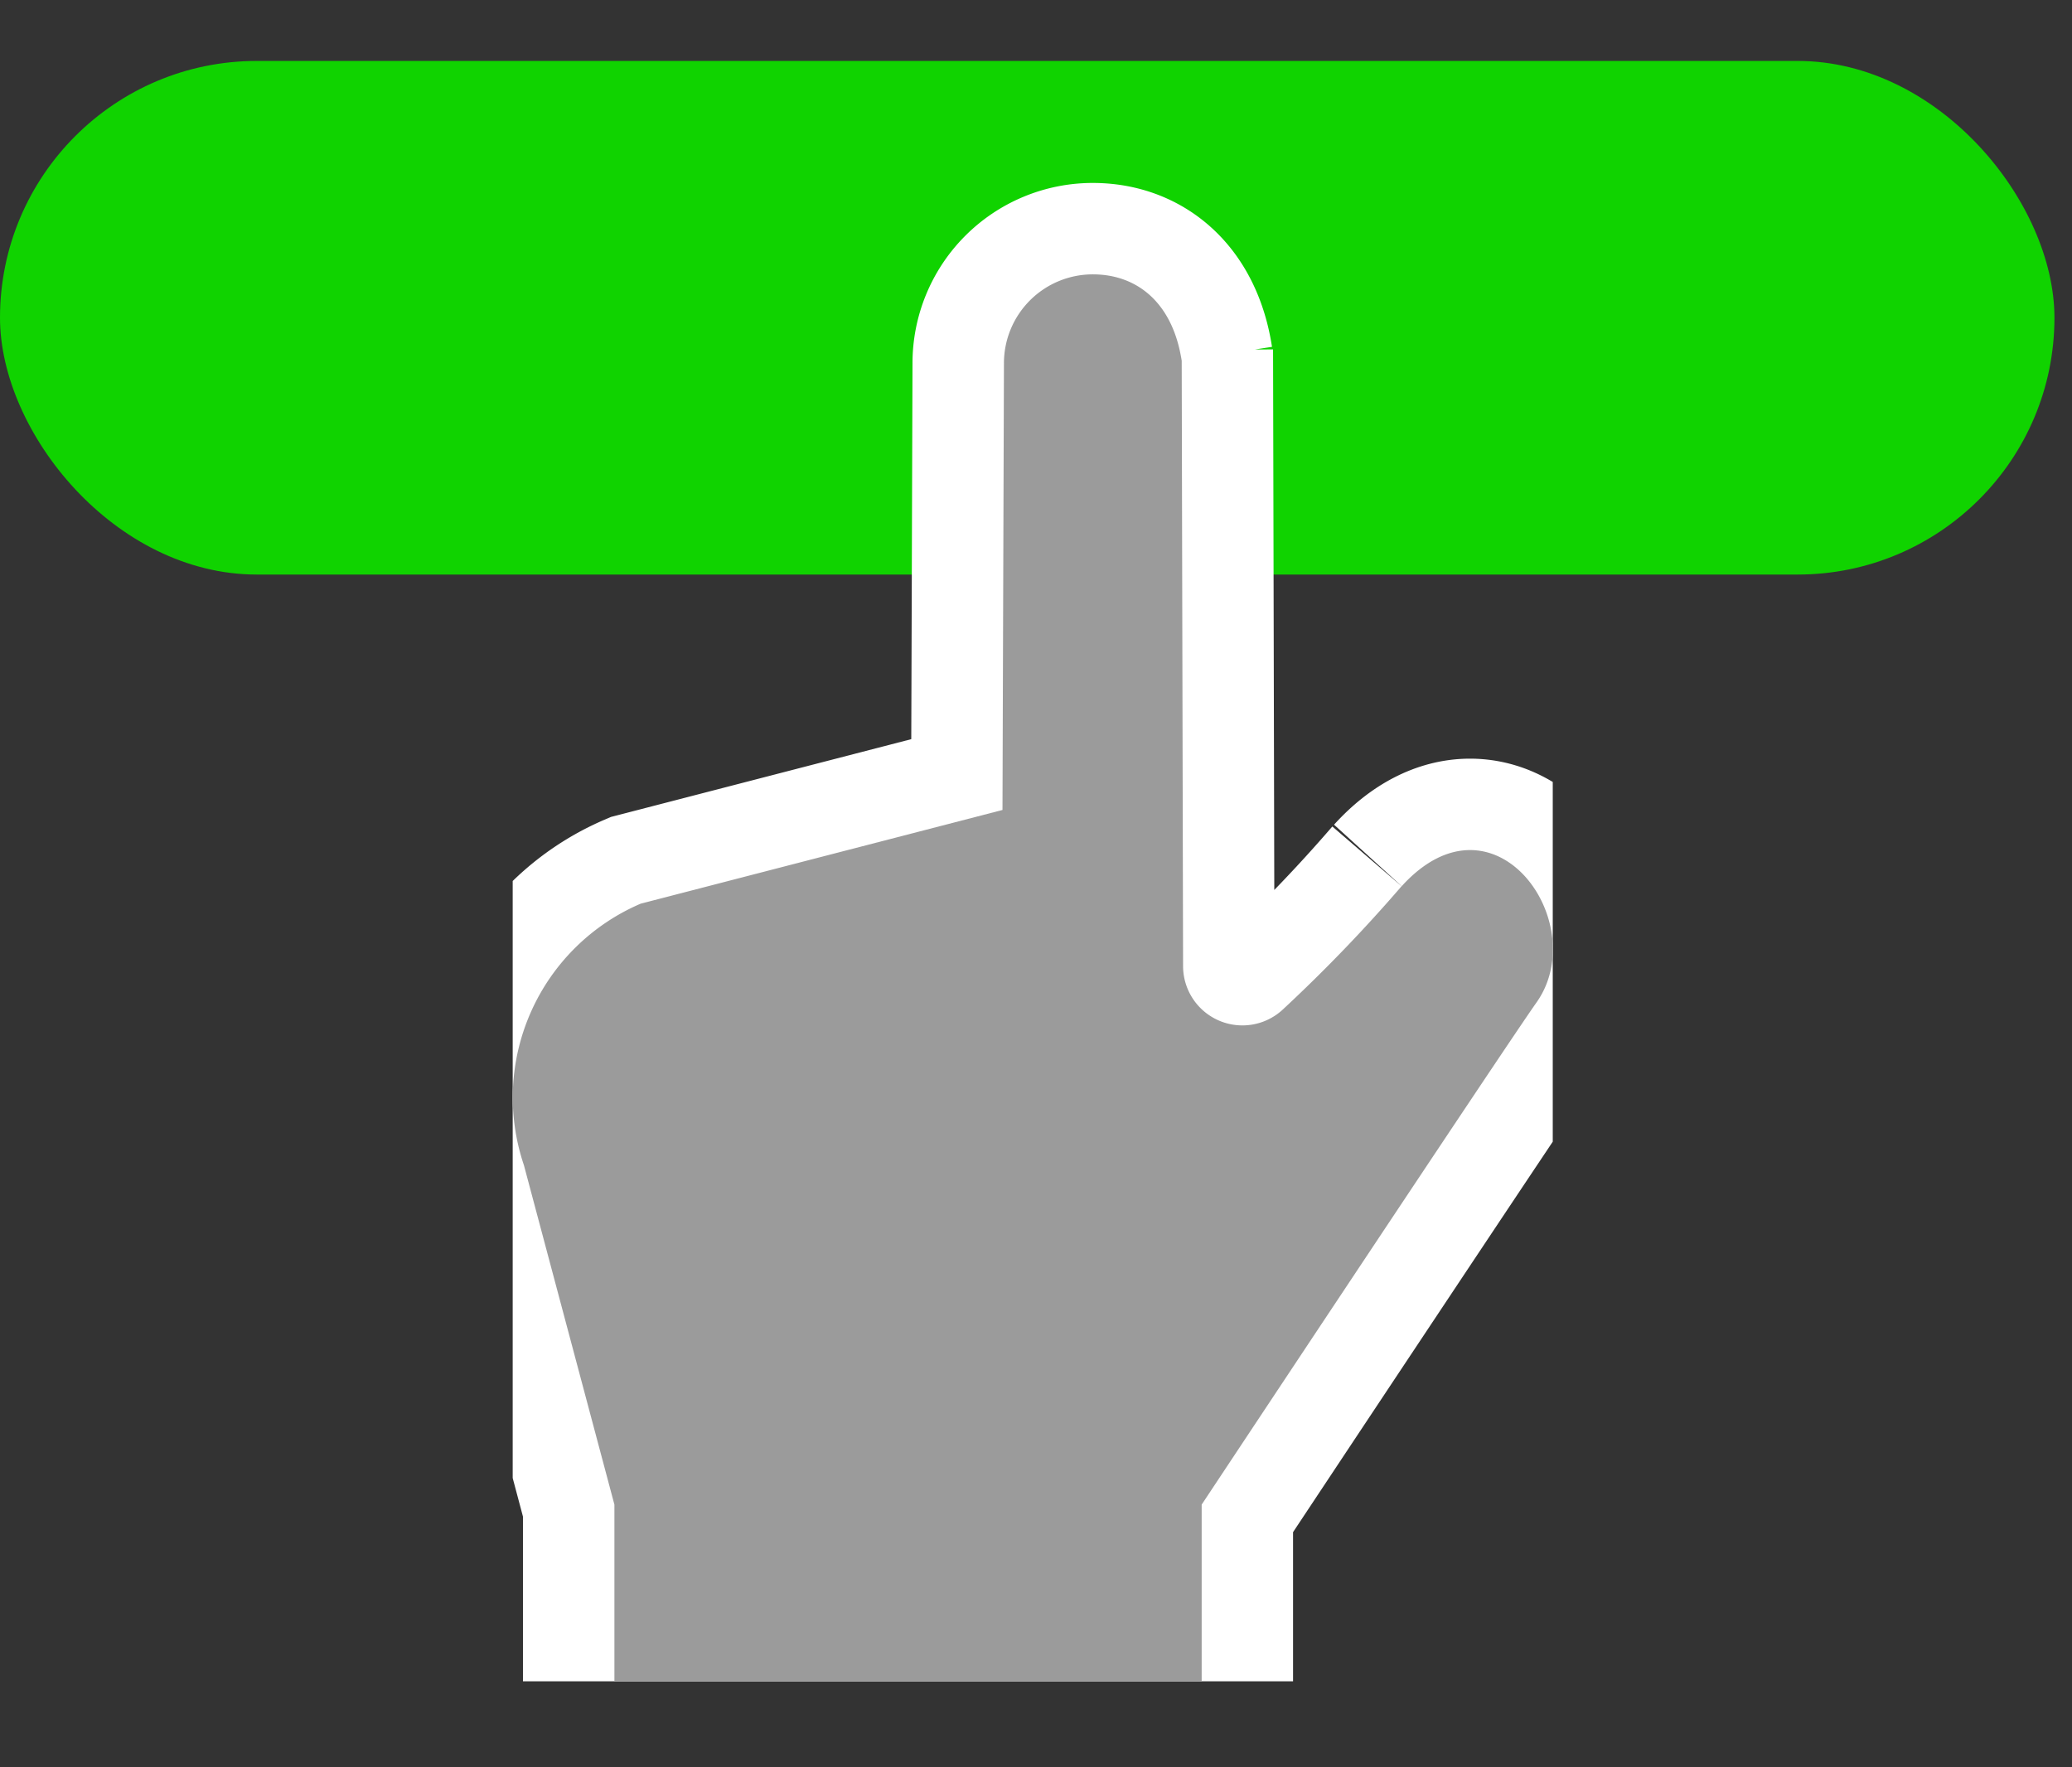
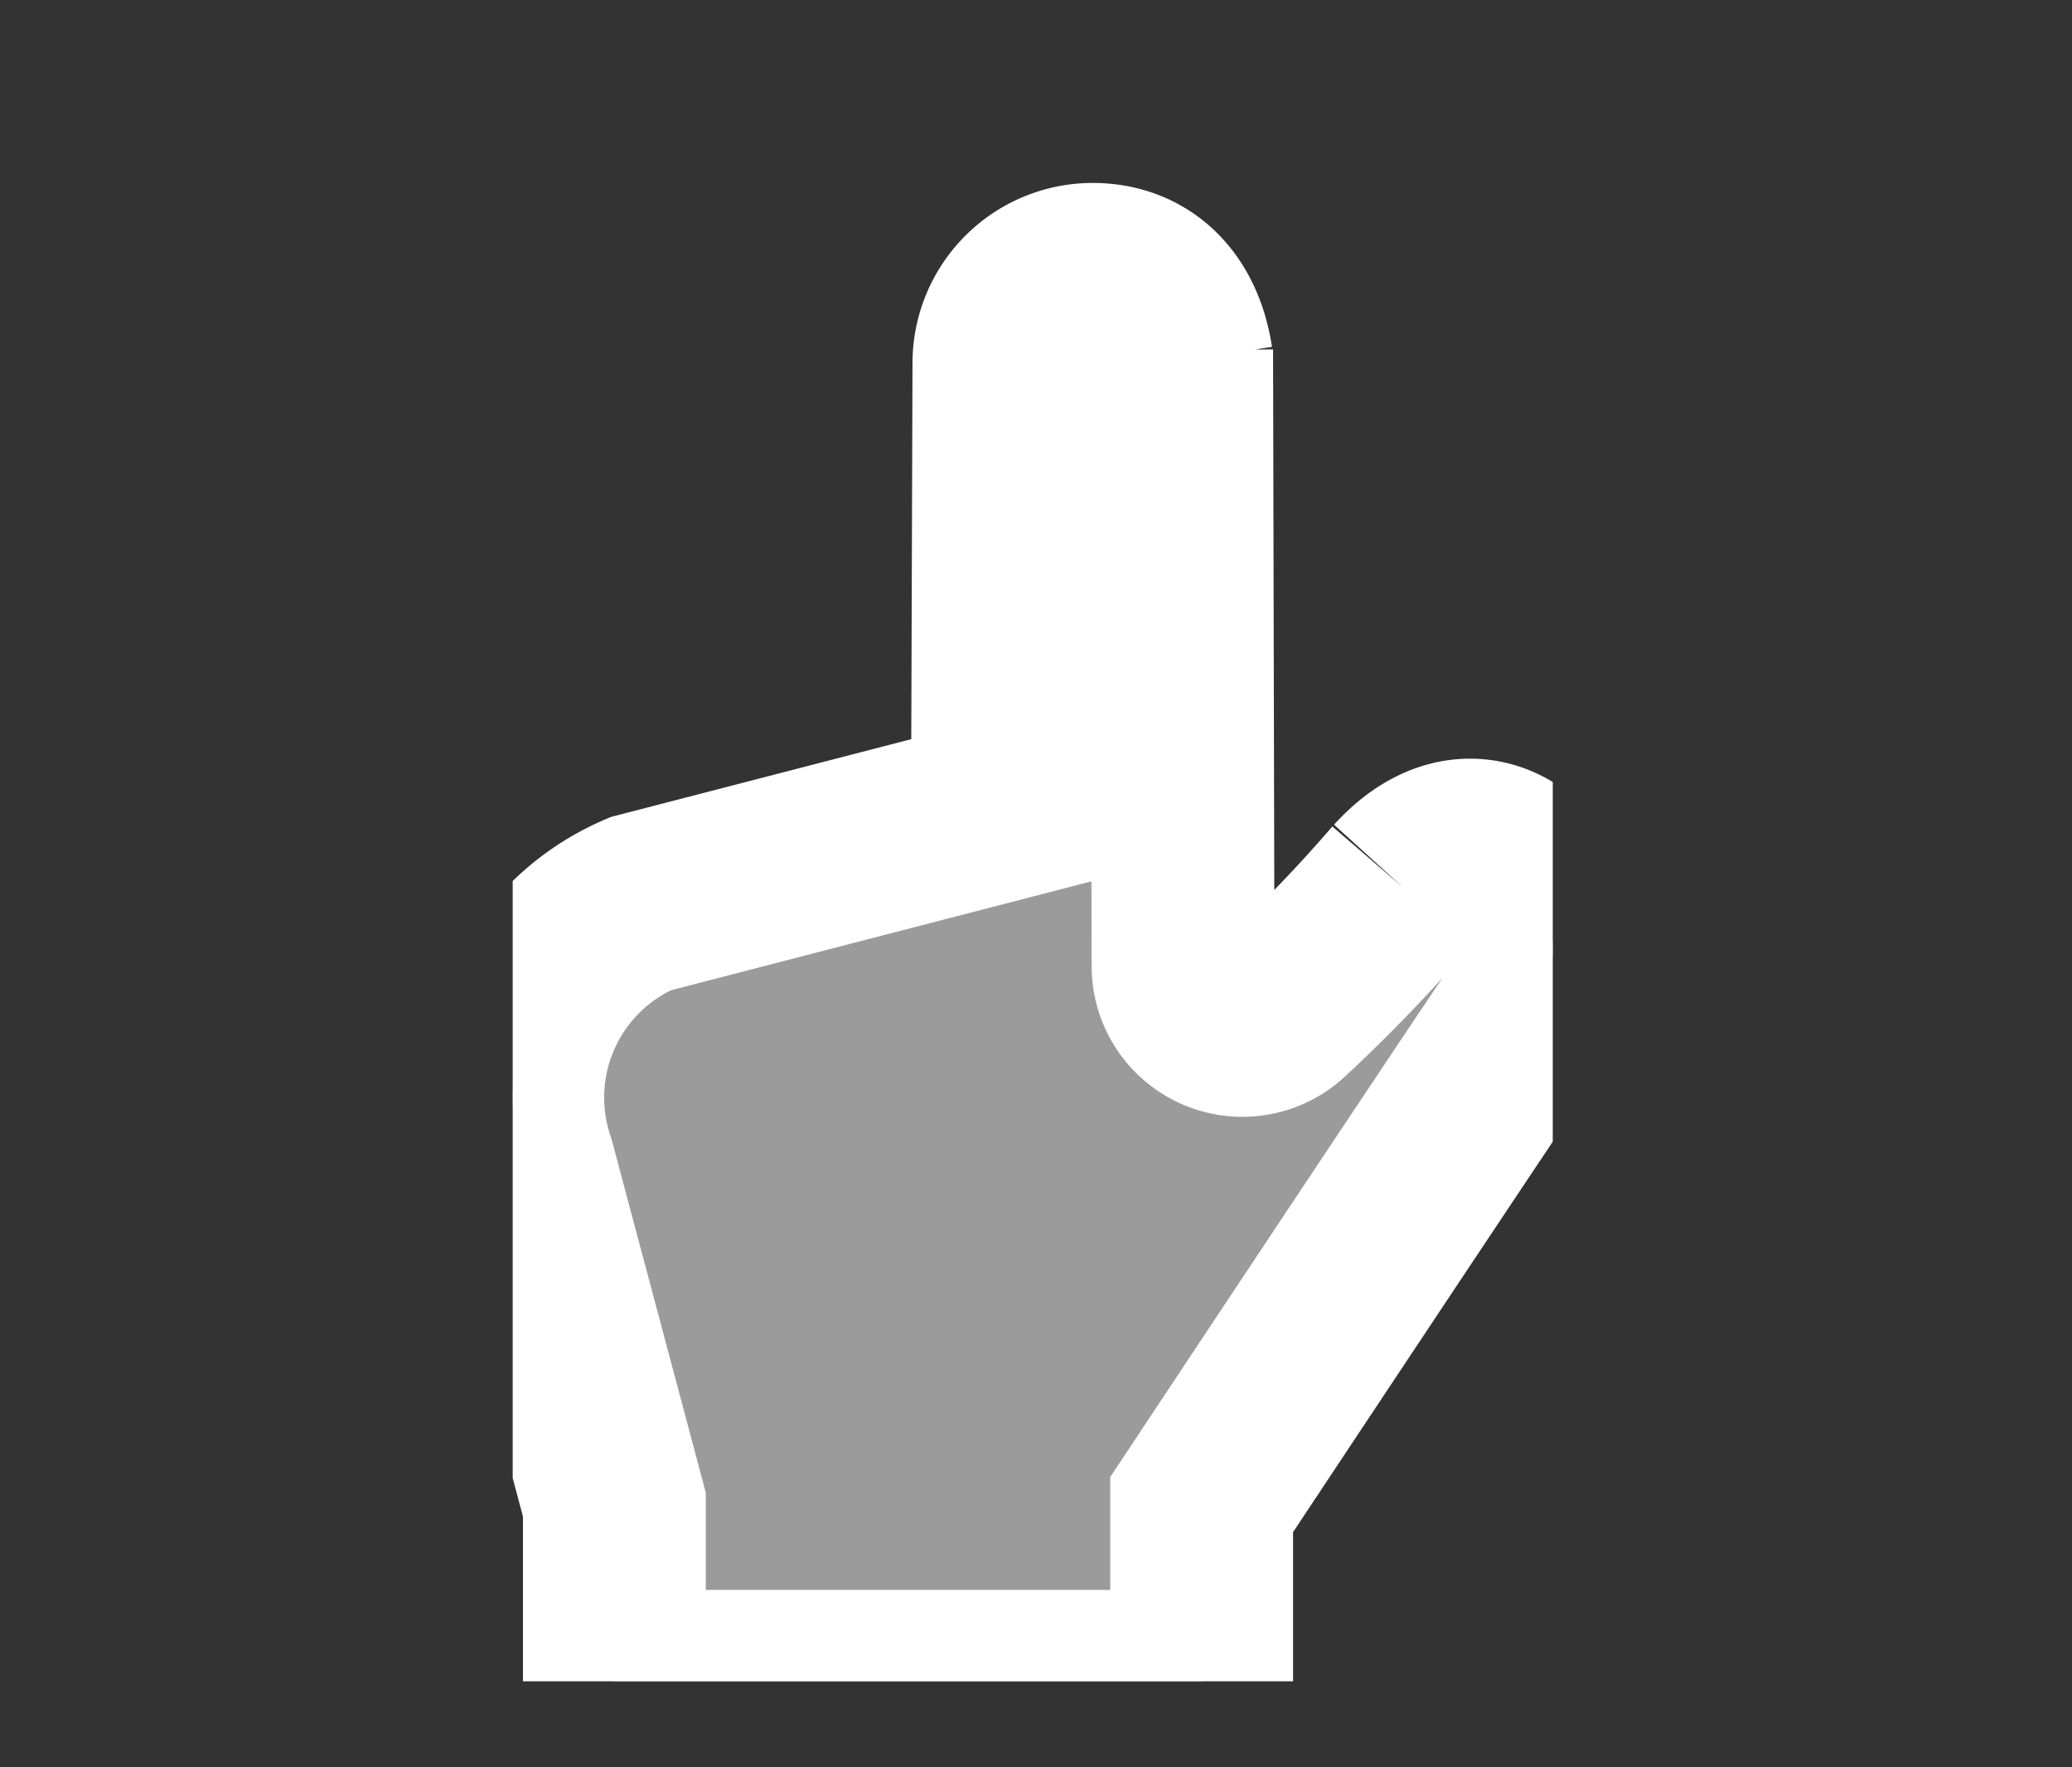
<svg xmlns="http://www.w3.org/2000/svg" width="68" height="58" viewBox="0 0 68 58">
  <rect x="0" y="0" width="68" height="58" fill="#333333" stroke="none" />
  <defs>
    <clipPath id="clip-path">
      <rect id="長方形_40047" data-name="長方形 40047" width="34.133" height="53.178" fill="#9b9b9b" stroke="#fff" stroke-width="6" />
    </clipPath>
    <clipPath id="clip-path-2">
      <rect id="長方形_40047-2" data-name="長方形 40047" width="34.133" height="53.178" fill="#9b9b9b" />
    </clipPath>
  </defs>
  <g id="グループ_28162" data-name="グループ 28162" transform="translate(-12283 -9362)">
    <rect id="長方形_40056" data-name="長方形 40056" width="68" height="58" transform="translate(12283 9362)" fill="none" />
    <g id="グループ_28142" data-name="グループ 28142" transform="translate(11897.713 269)">
      <g id="グループ_28139" data-name="グループ 28139" transform="translate(92.287 171.5)">
-         <rect id="長方形_40048" data-name="長方形 40048" width="67.424" height="16.856" rx="8.428" transform="translate(293 8923.5)" fill="#10d300" />
        <g id="グループ_28138" data-name="グループ 28138" transform="translate(309.826 8923.5)">
          <g id="グループ_28136" data-name="グループ 28136" clip-path="url(#clip-path)">
            <path id="パス_51657" data-name="パス 51657" d="M29.172,36.944a50.807,50.807,0,0,1-3.882,4.032A1.947,1.947,0,0,1,22,39.567l-.046-20.231V19.7c-.292-1.9-1.458-2.835-2.917-2.835a2.916,2.916,0,0,0-2.916,2.917l-.048,14.661L4.2,37.518A6.921,6.921,0,0,0,.367,46.1l2.97,11.14v5.8H22.61v-5.8S32.571,42.213,33.6,40.759c1.832-2.593-1.373-7.172-4.425-3.815" transform="translate(0 -9.861)" fill="#9b9b9b" stroke="#fff" stroke-width="6" />
          </g>
        </g>
      </g>
      <g id="グループ_28141" data-name="グループ 28141" transform="translate(402.114 9095)">
        <g id="グループ_28136-2" data-name="グループ 28136" clip-path="url(#clip-path-2)">
-           <path id="パス_51657-2" data-name="パス 51657" d="M29.172,36.944a50.807,50.807,0,0,1-3.882,4.032A1.947,1.947,0,0,1,22,39.567l-.046-20.231V19.7c-.292-1.9-1.458-2.835-2.917-2.835a2.916,2.916,0,0,0-2.916,2.917l-.048,14.661L4.2,37.518A6.921,6.921,0,0,0,.367,46.1l2.97,11.14v5.8H22.61v-5.8S32.571,42.213,33.6,40.759c1.832-2.593-1.373-7.172-4.425-3.815" transform="translate(0 -9.861)" fill="#9b9b9b" />
-         </g>
+           </g>
      </g>
    </g>
  </g>
</svg>